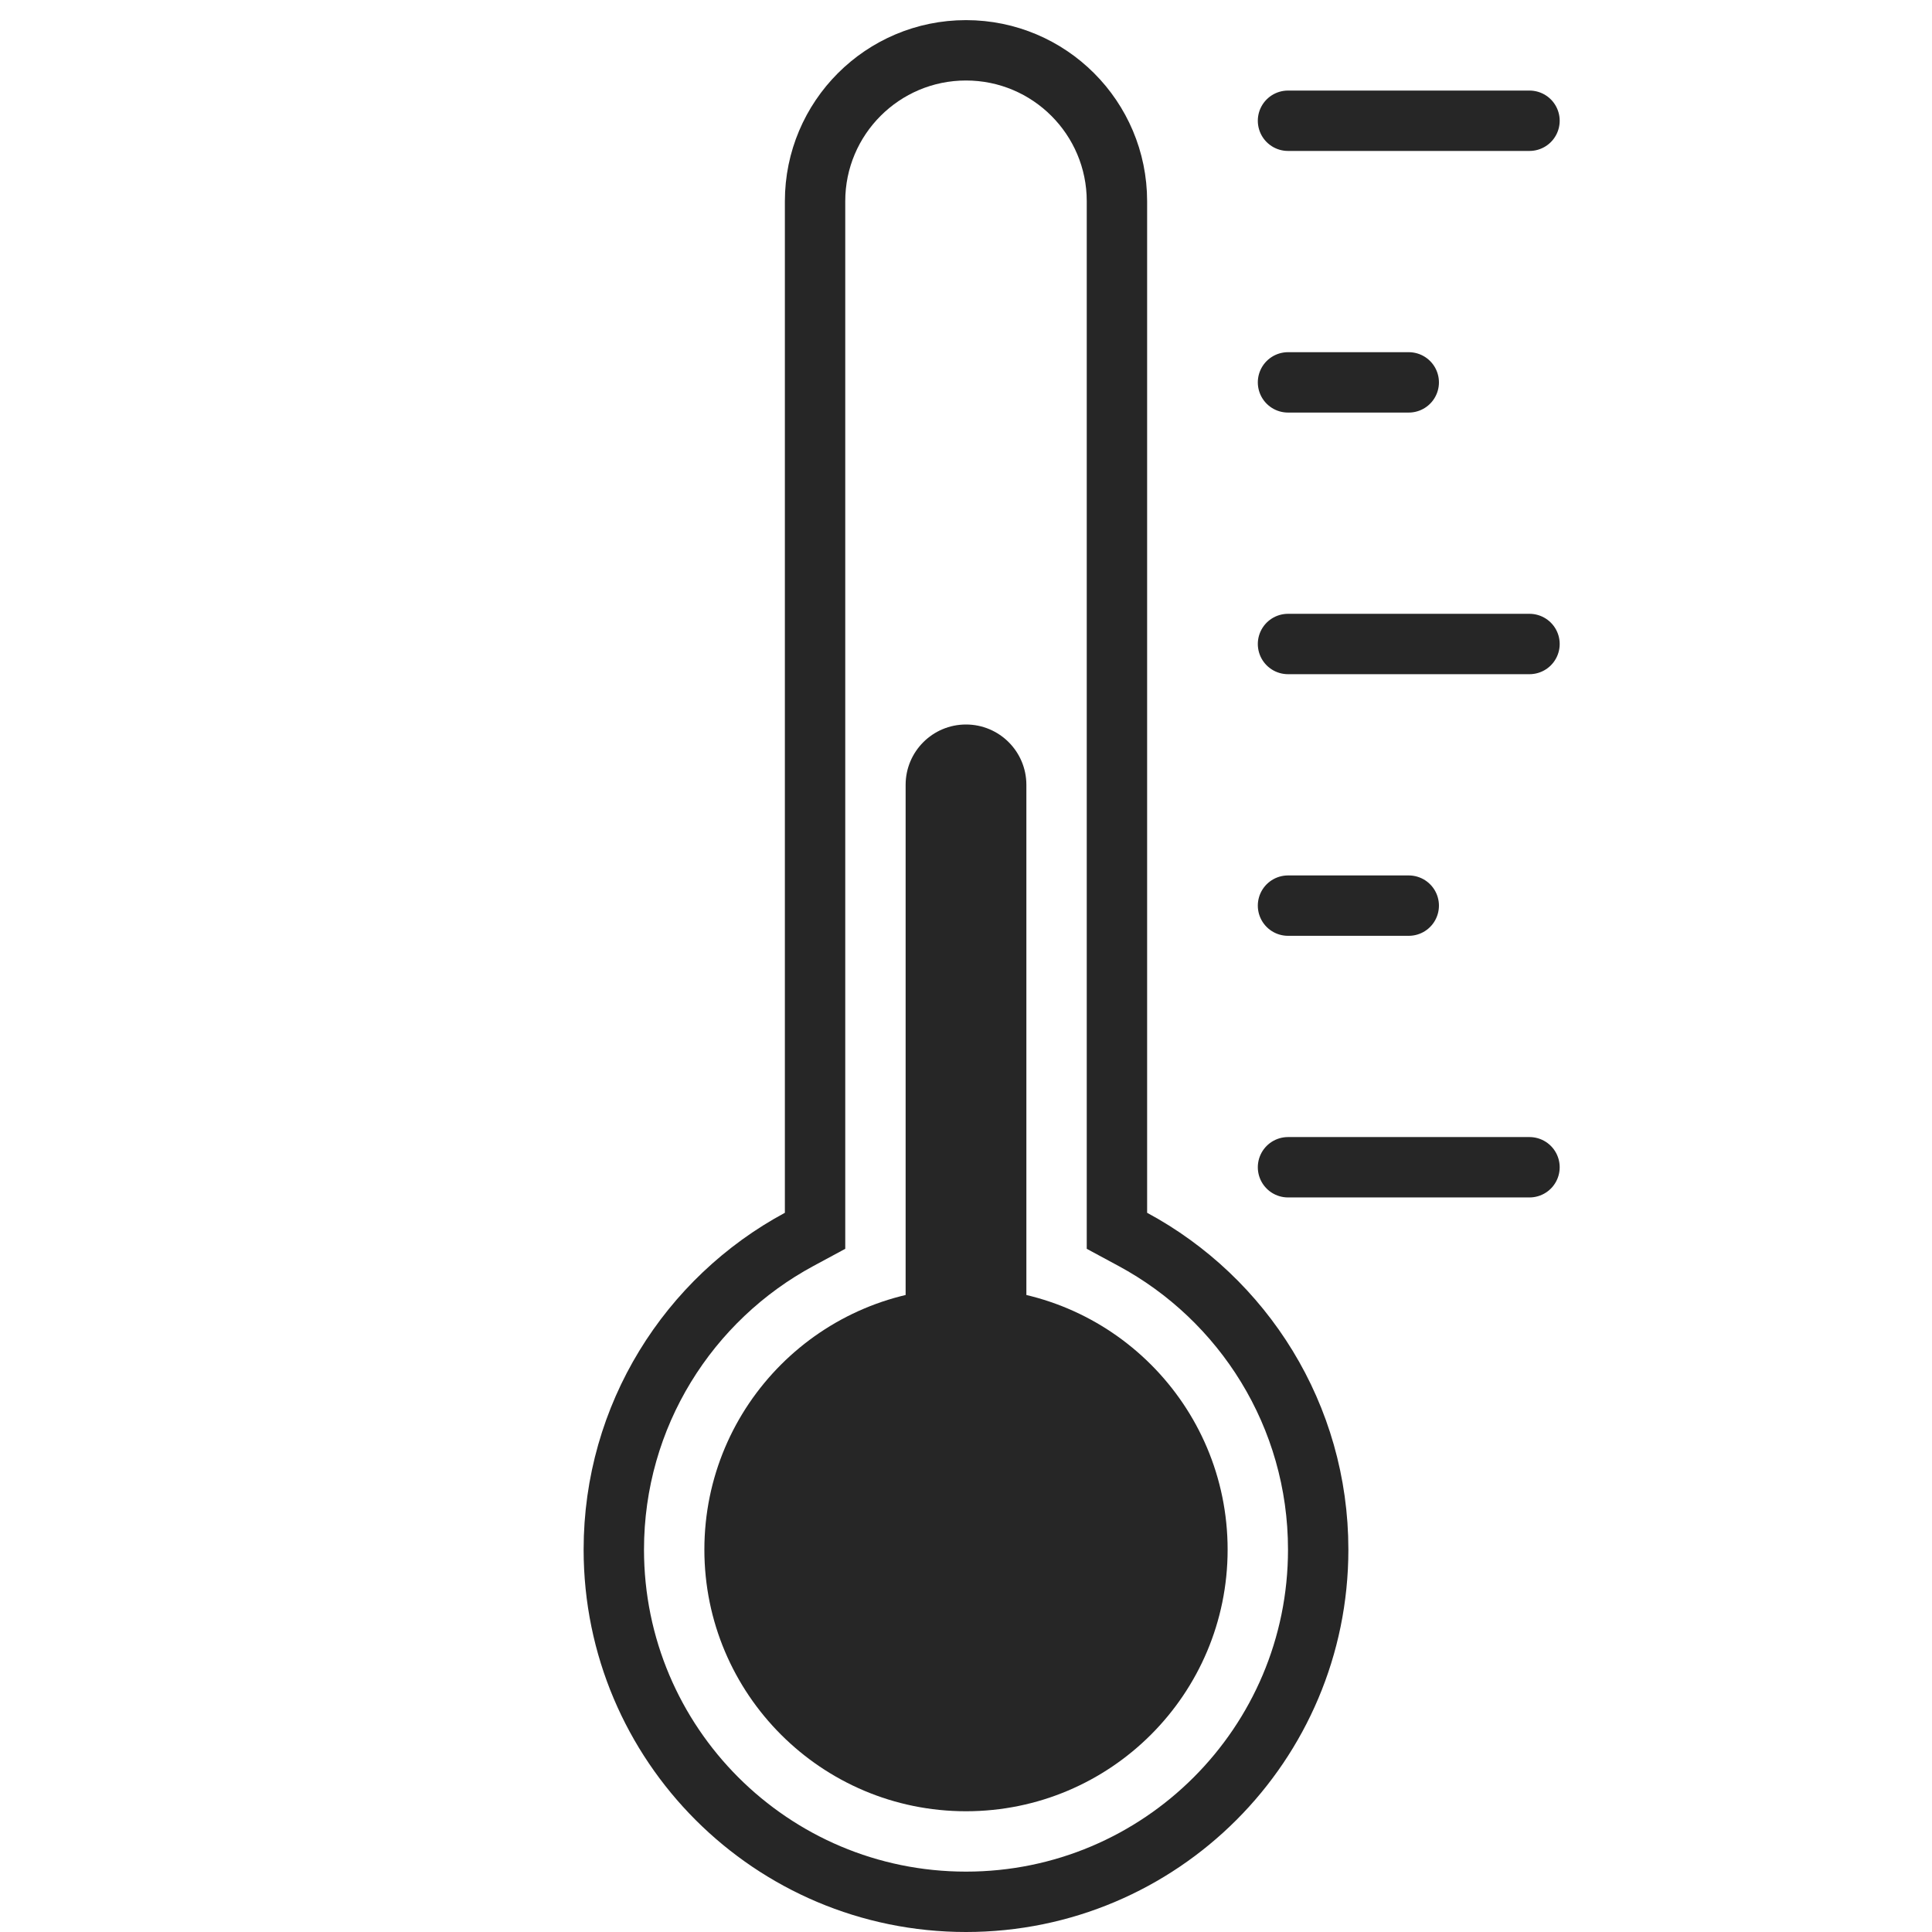
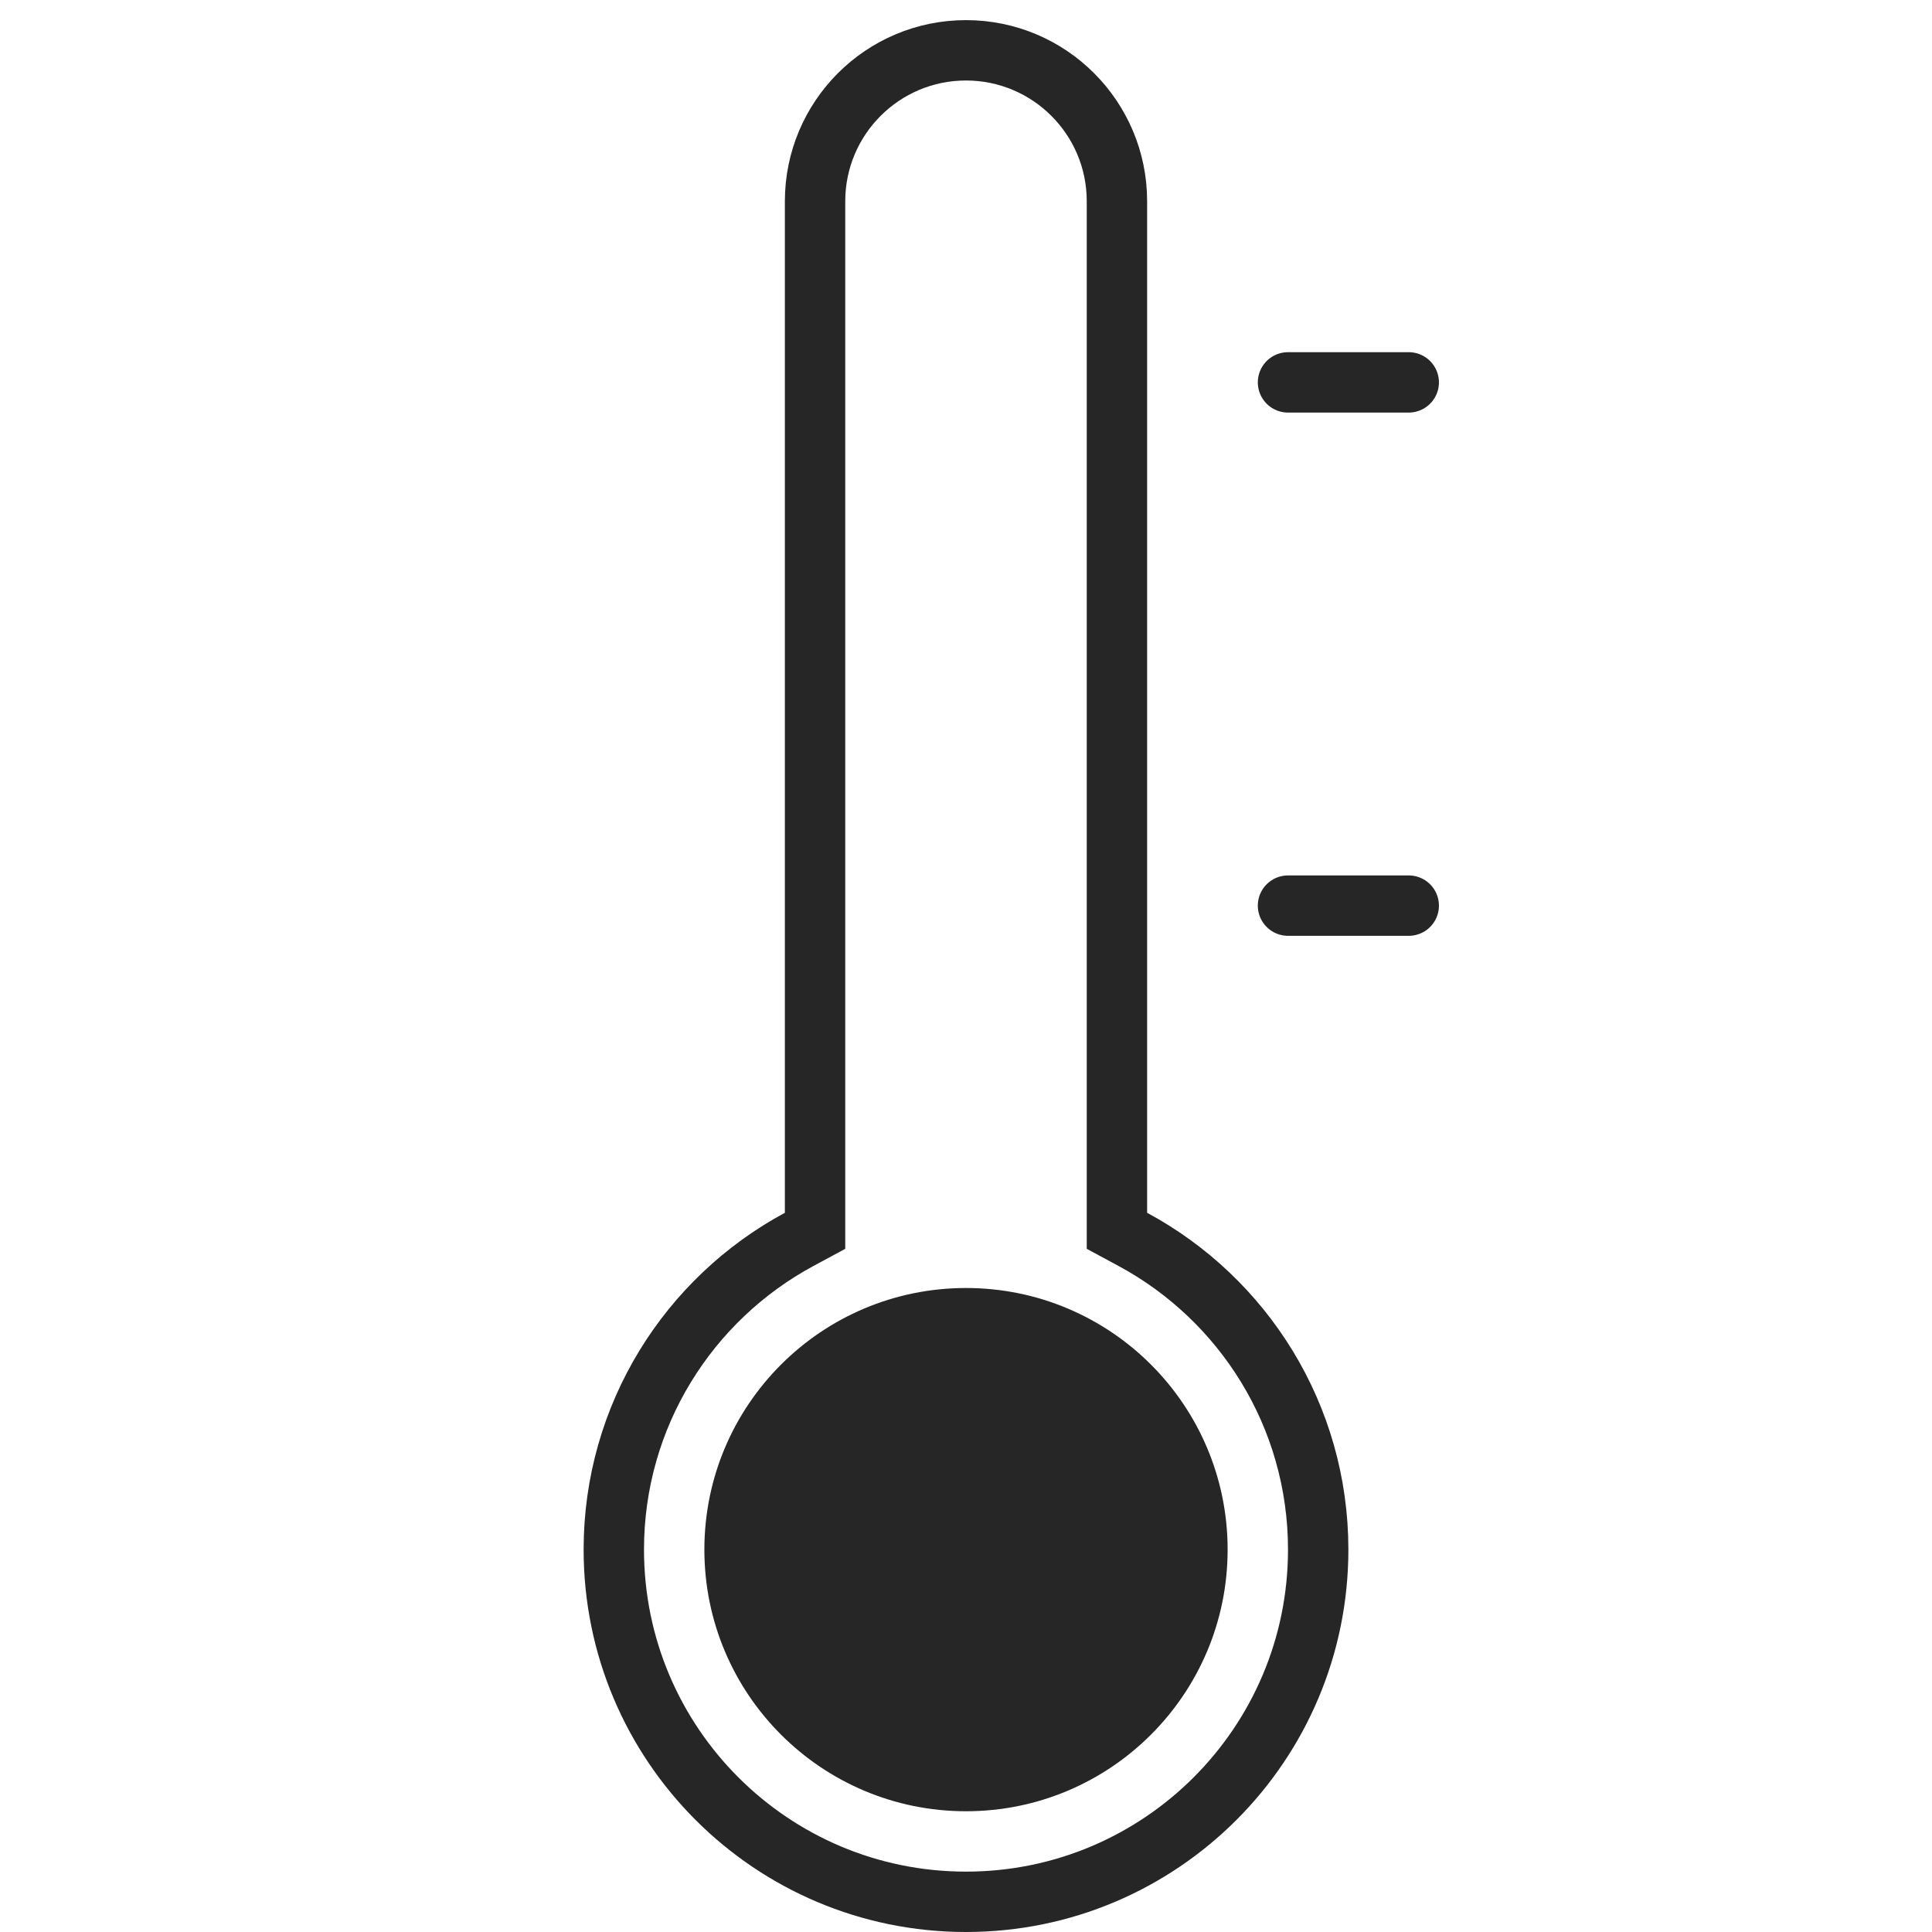
<svg xmlns="http://www.w3.org/2000/svg" width="96" height="96" viewBox="0 0 96 96" fill="none">
-   <path d="M45 67V39C45 37.343 46.343 36 48 36C49.657 36 51 37.343 51 39V67C51 68.657 49.657 70 48 70C46.343 70 45 68.657 45 67Z" fill="#262626" />
-   <path d="M76 6H64" stroke="#262626" stroke-width="3" stroke-linecap="round" />
-   <path d="M76 58H64" stroke="#262626" stroke-width="3" stroke-linecap="round" />
  <path d="M70 19L64 19" stroke="#262626" stroke-width="3" stroke-linecap="round" />
-   <path d="M76 32L64 32" stroke="#262626" stroke-width="3" stroke-linecap="round" />
  <path d="M70 45L64 45" stroke="#262626" stroke-width="3" stroke-linecap="round" />
  <path d="M55.5 60.263V61.158L56.288 61.583C61.776 64.54 65.5 70.336 65.5 77C65.5 86.665 57.665 94.5 48 94.5C38.335 94.5 30.5 86.665 30.5 77C30.5 70.336 34.224 64.54 39.712 61.583L40.5 61.158V60.263V10C40.5 5.858 43.858 2.5 48 2.5C52.142 2.5 55.5 5.858 55.5 10V60.263Z" stroke="#262626" stroke-width="3" />
  <circle cx="48" cy="77" r="13" fill="#262626" />
</svg>